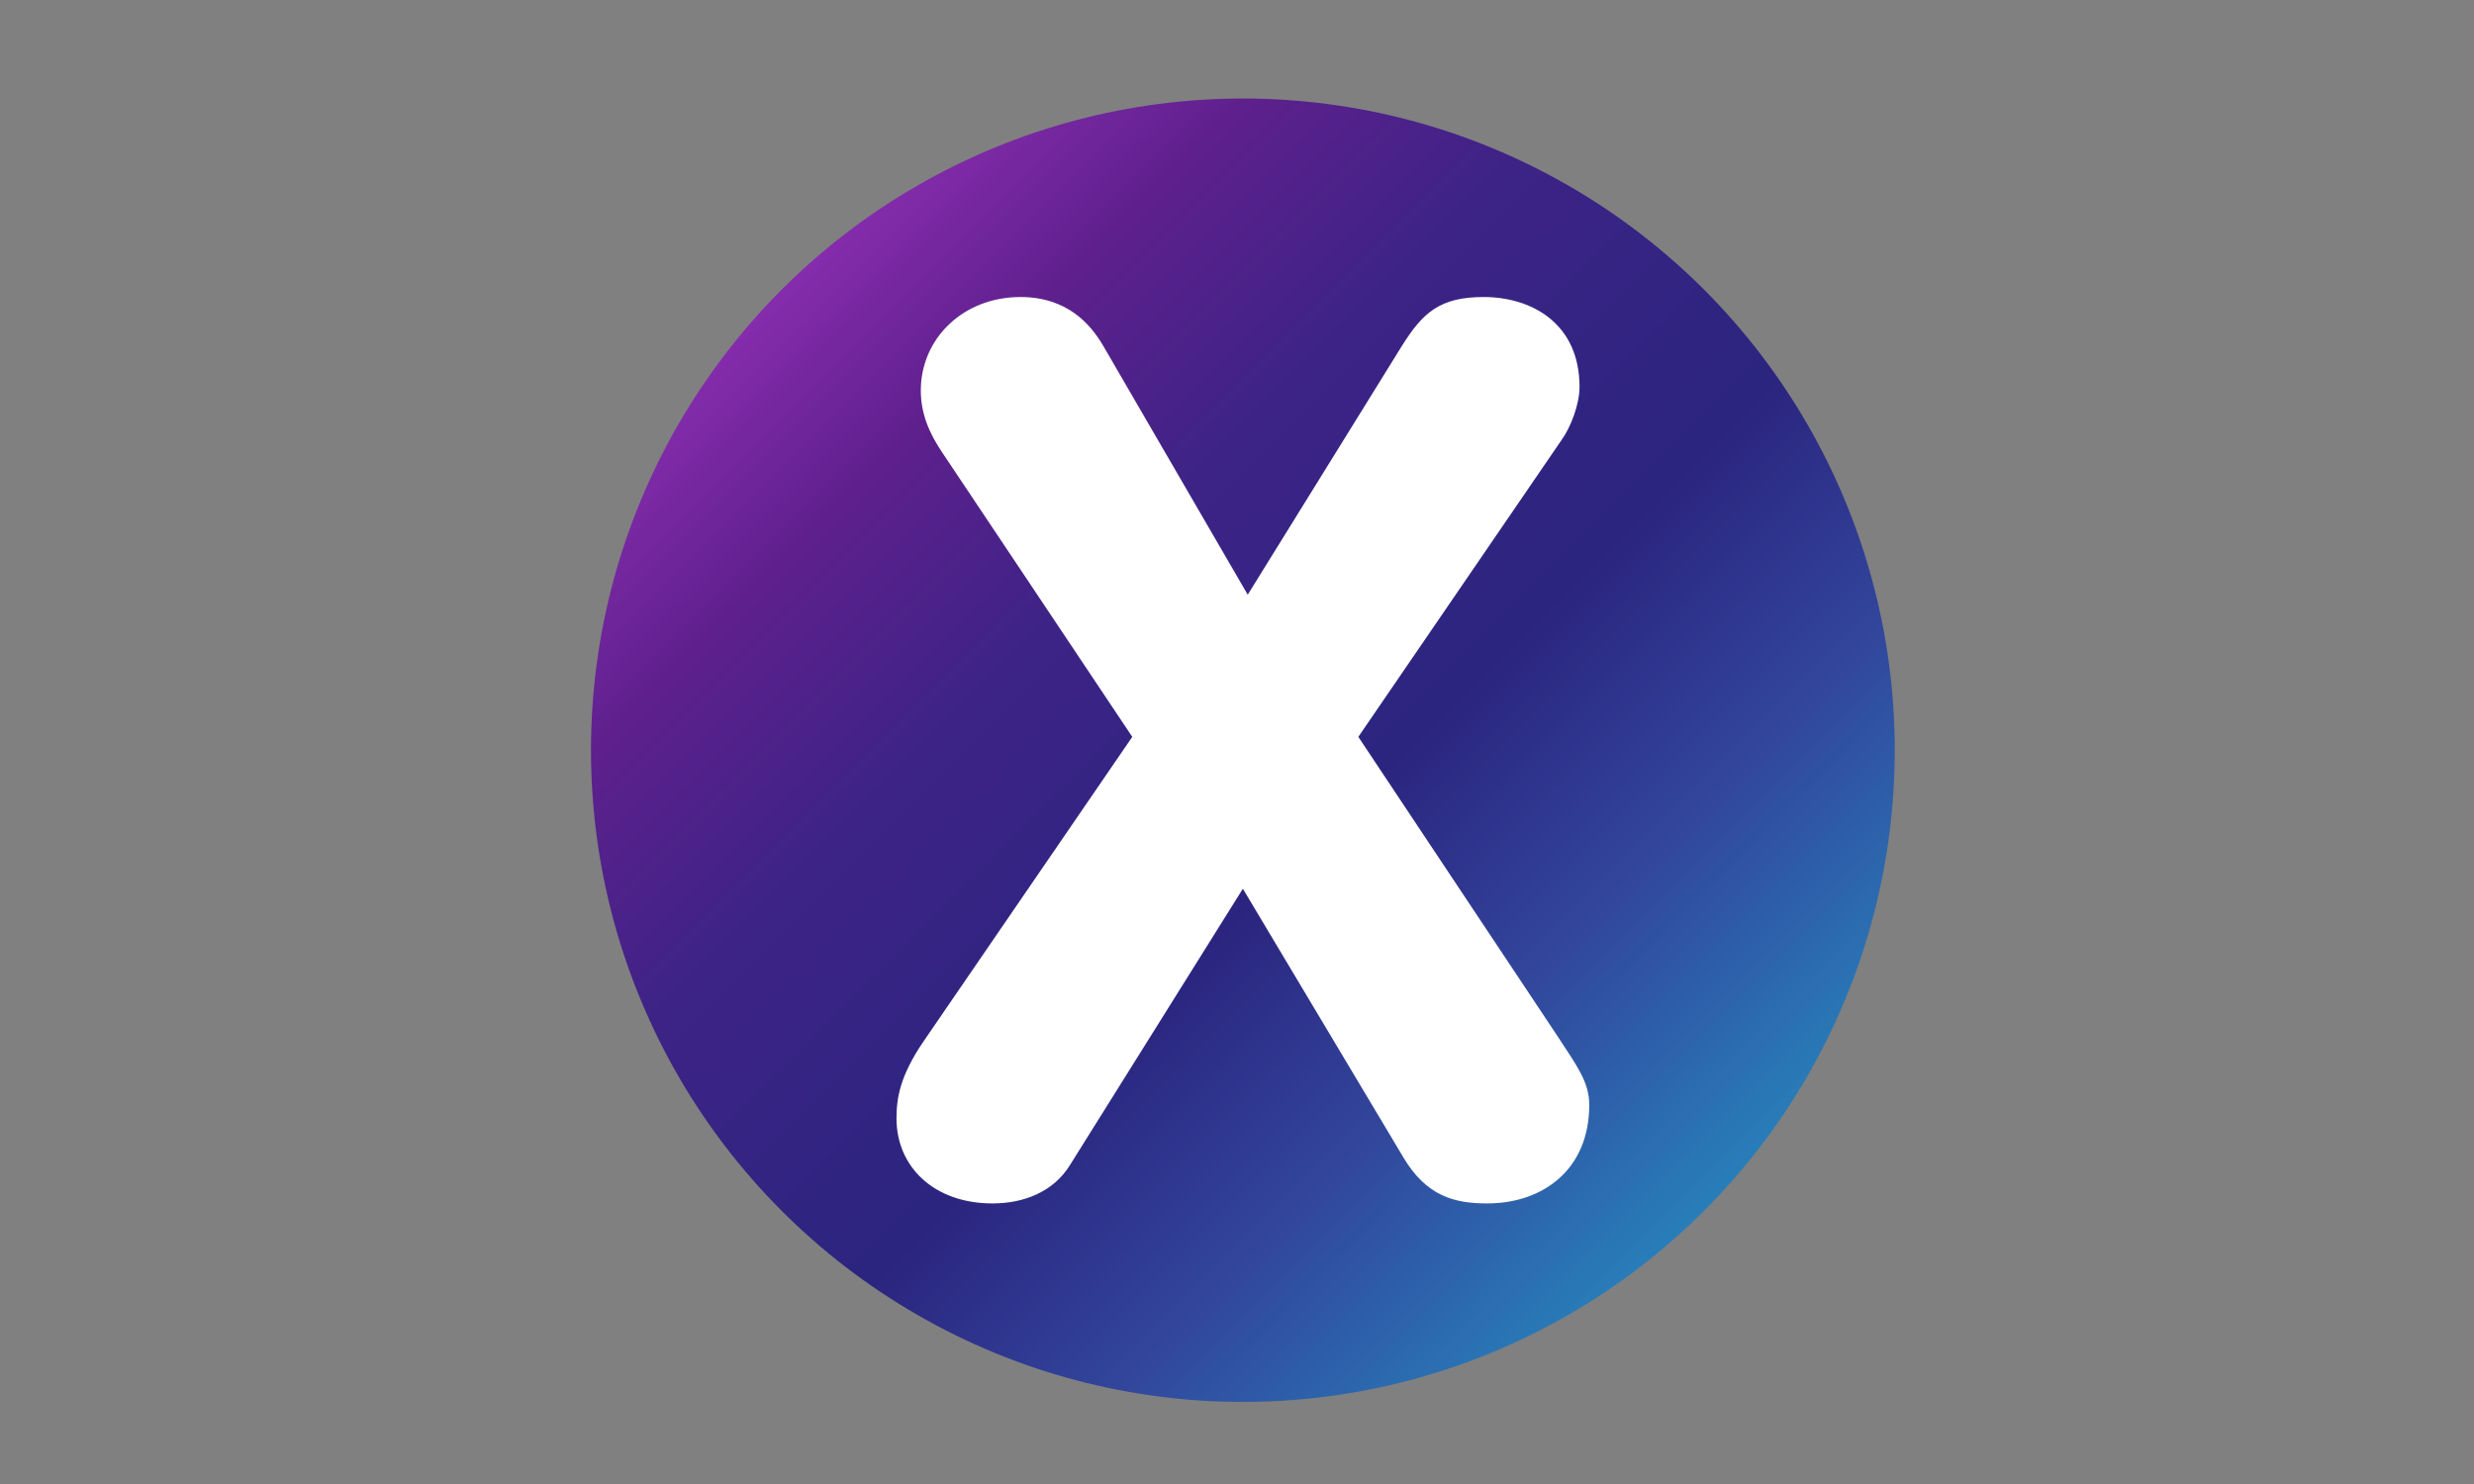
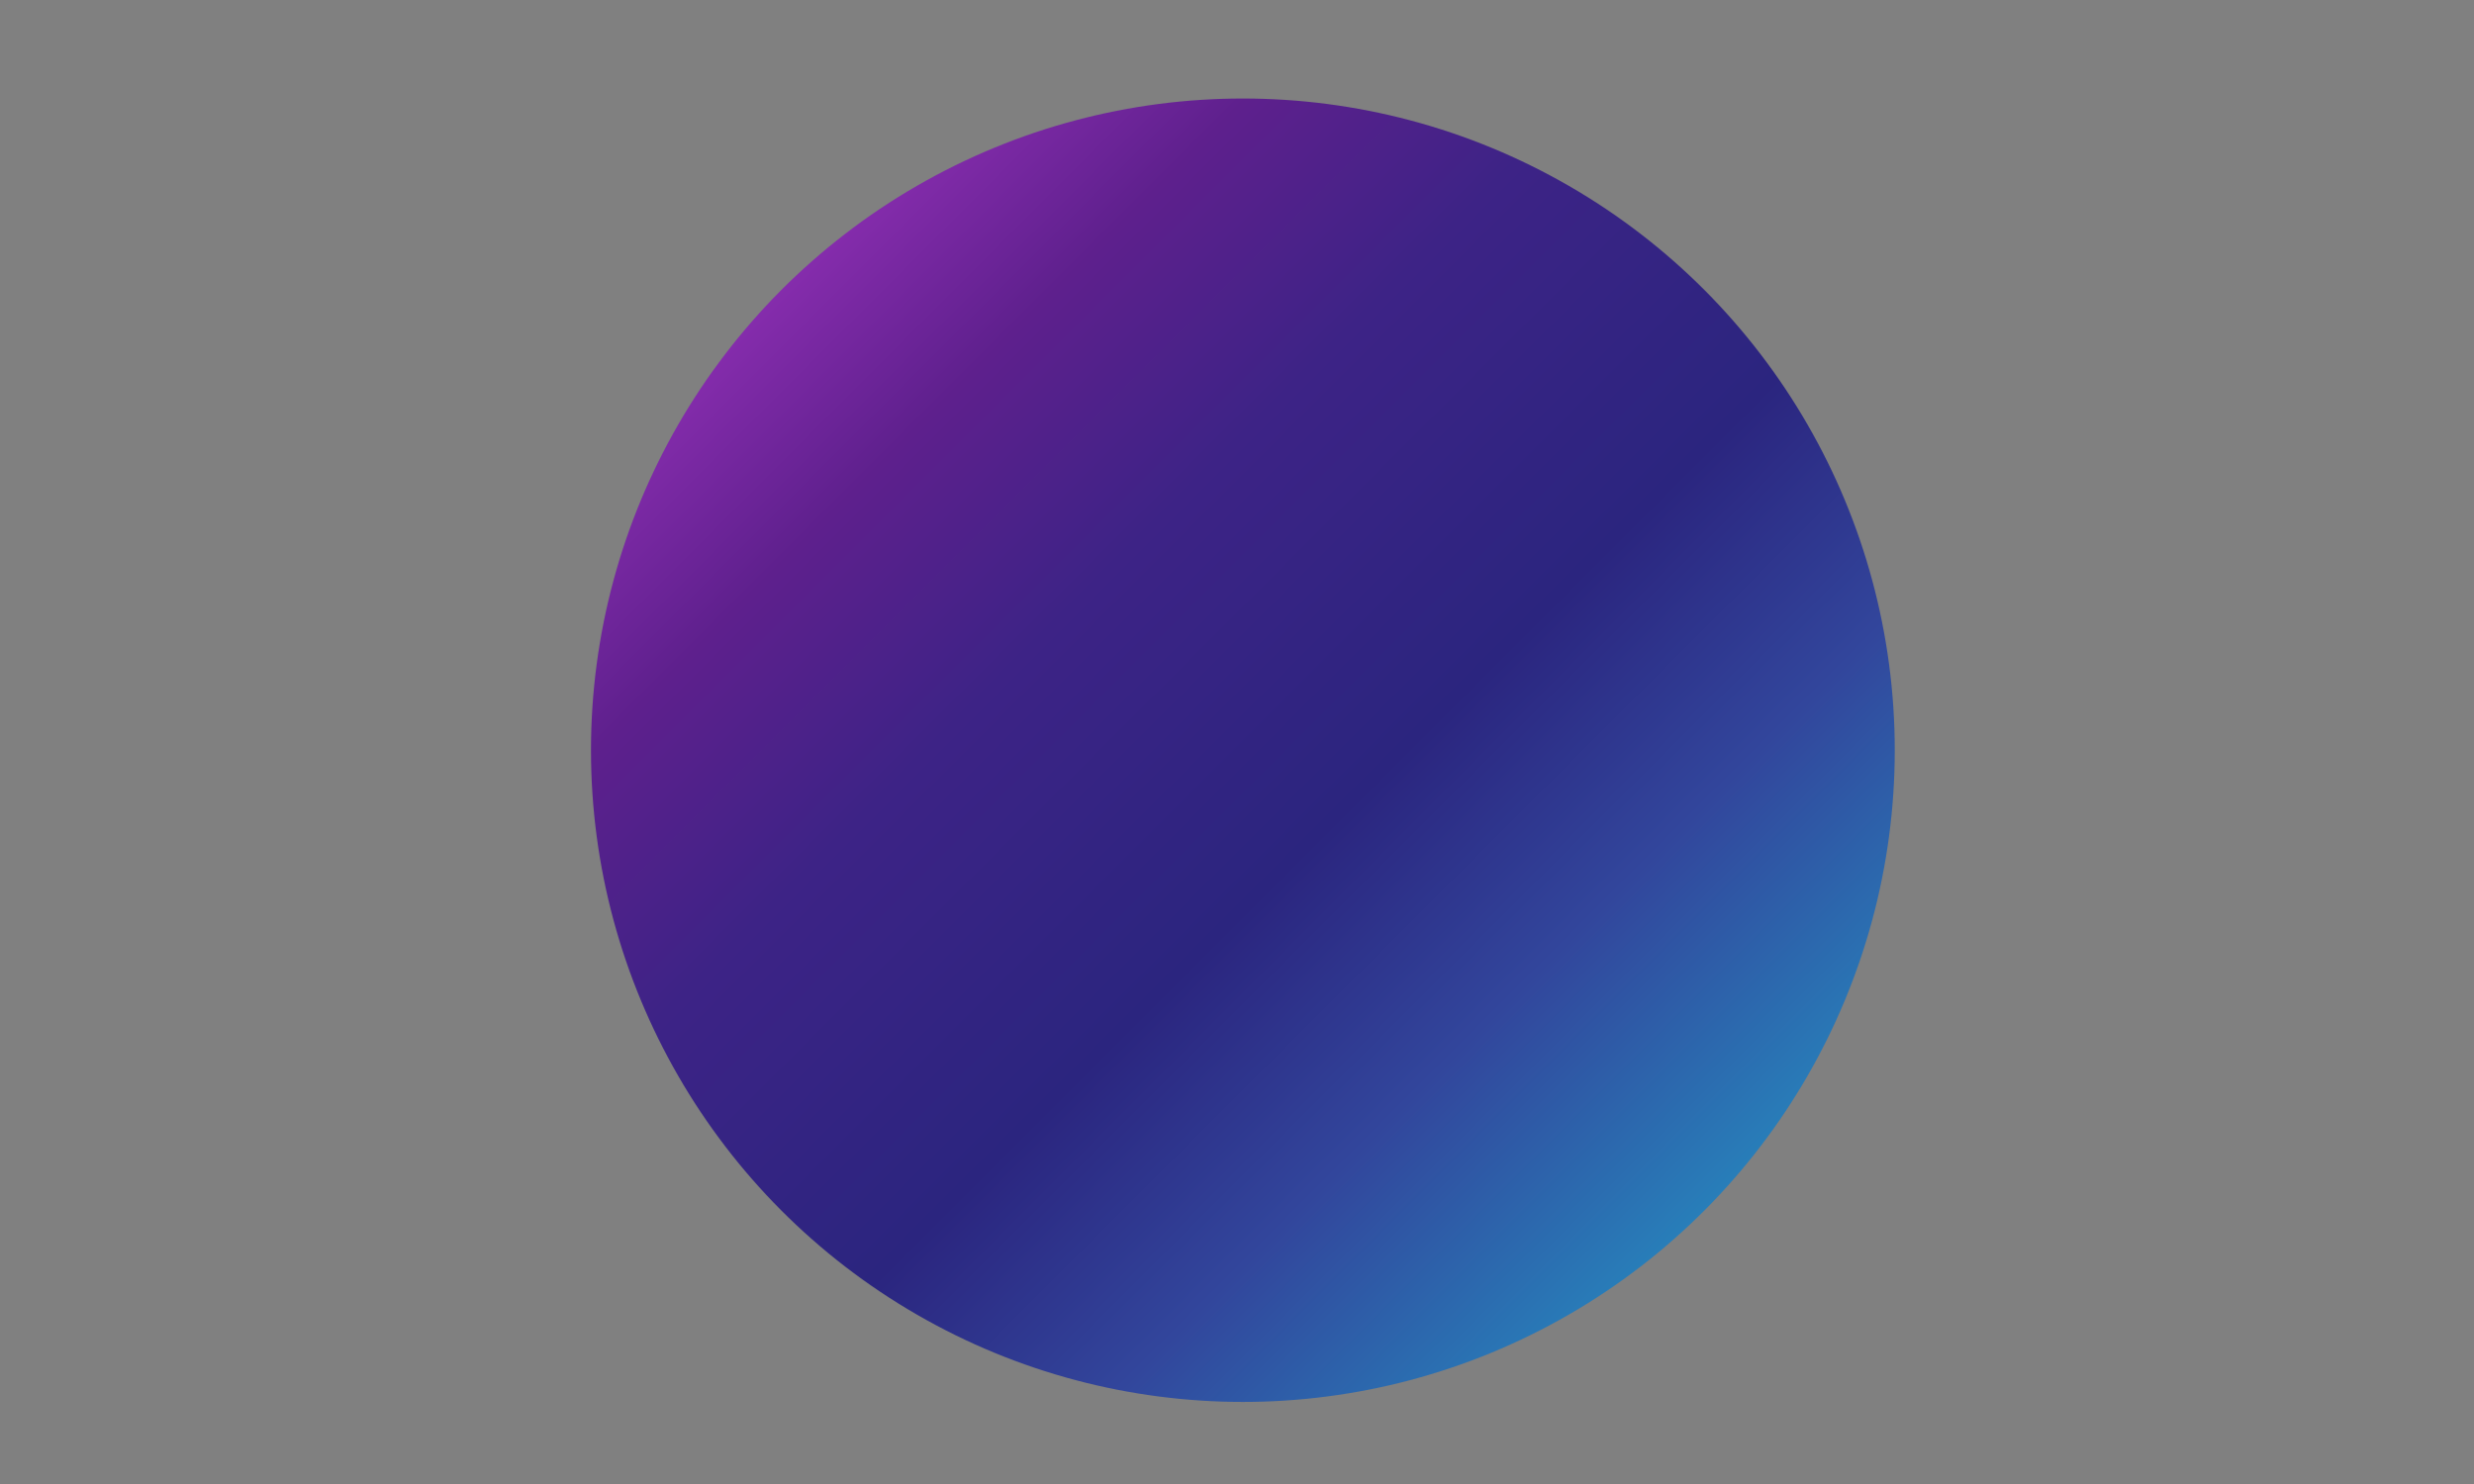
<svg xmlns="http://www.w3.org/2000/svg" xml:space="preserve" width="30mm" height="18mm" version="1.1" style="shape-rendering:geometricPrecision; text-rendering:geometricPrecision; image-rendering:optimizeQuality; fill-rule:evenodd; clip-rule:evenodd" viewBox="0 0 3000 1800">
  <rect x="0" y="0" width="3000" height="1800" fill="#808080" stroke="none" />
  <defs>
    <style type="text/css">
   
    .fil1 {fill:white;fill-rule:nonzero}
    .fil0 {fill:url(#id0)}
   
  </style>
    <linearGradient id="id0" gradientUnits="userSpaceOnUse" x1="948.17" y1="351.03" x2="2066.07" y2="1468.93">
      <stop offset="0" style="stop-opacity:1; stop-color:#852CAC" />
      <stop offset="0.149" style="stop-opacity:1; stop-color:#5E208D" />
      <stop offset="0.329" style="stop-opacity:1; stop-color:#3D2386" />
      <stop offset="0.588" style="stop-opacity:1; stop-color:#2B257F" />
      <stop offset="0.78" style="stop-opacity:1; stop-color:#32469C" />
      <stop offset="1" style="stop-opacity:1; stop-color:#287EB9" />
    </linearGradient>
  </defs>
  <g id="Capa_x0020_1">
    <g id="_2268030023040">
      <circle class="fil0" cx="1507.12" cy="909.98" r="790.48" />
-       <path class="fil1" d="M1119.52 1263.68c-28,41.27 -32.42,67.79 -32.42,92.85 0,58.95 45.69,103.16 116.43,103.16 36.84,0 73.68,-13.27 94.32,-47.16l209.27 -334.54 194.53 325.7c28.01,47.16 61.9,56 101.69,56 67.8,0 123.8,-41.27 123.8,-119.37 0,-28.01 -14.74,-47.16 -39.79,-85.48l-240.22 -361.07 246.11 -359.6c11.79,-16.21 22.11,-44.21 22.11,-64.84 0,-76.64 -57.48,-109.06 -116.43,-109.06 -53.05,0 -73.69,19.16 -98.74,58.95l-187.17 302.12 -175.37 -302.12c-14.74,-25.05 -42.74,-58.95 -100.22,-58.95 -69.26,0 -120.84,50.11 -120.84,113.48 0,28 10.31,51.58 25.05,73.69l231.38 346.33 -253.49 369.91z" />
    </g>
  </g>
</svg>